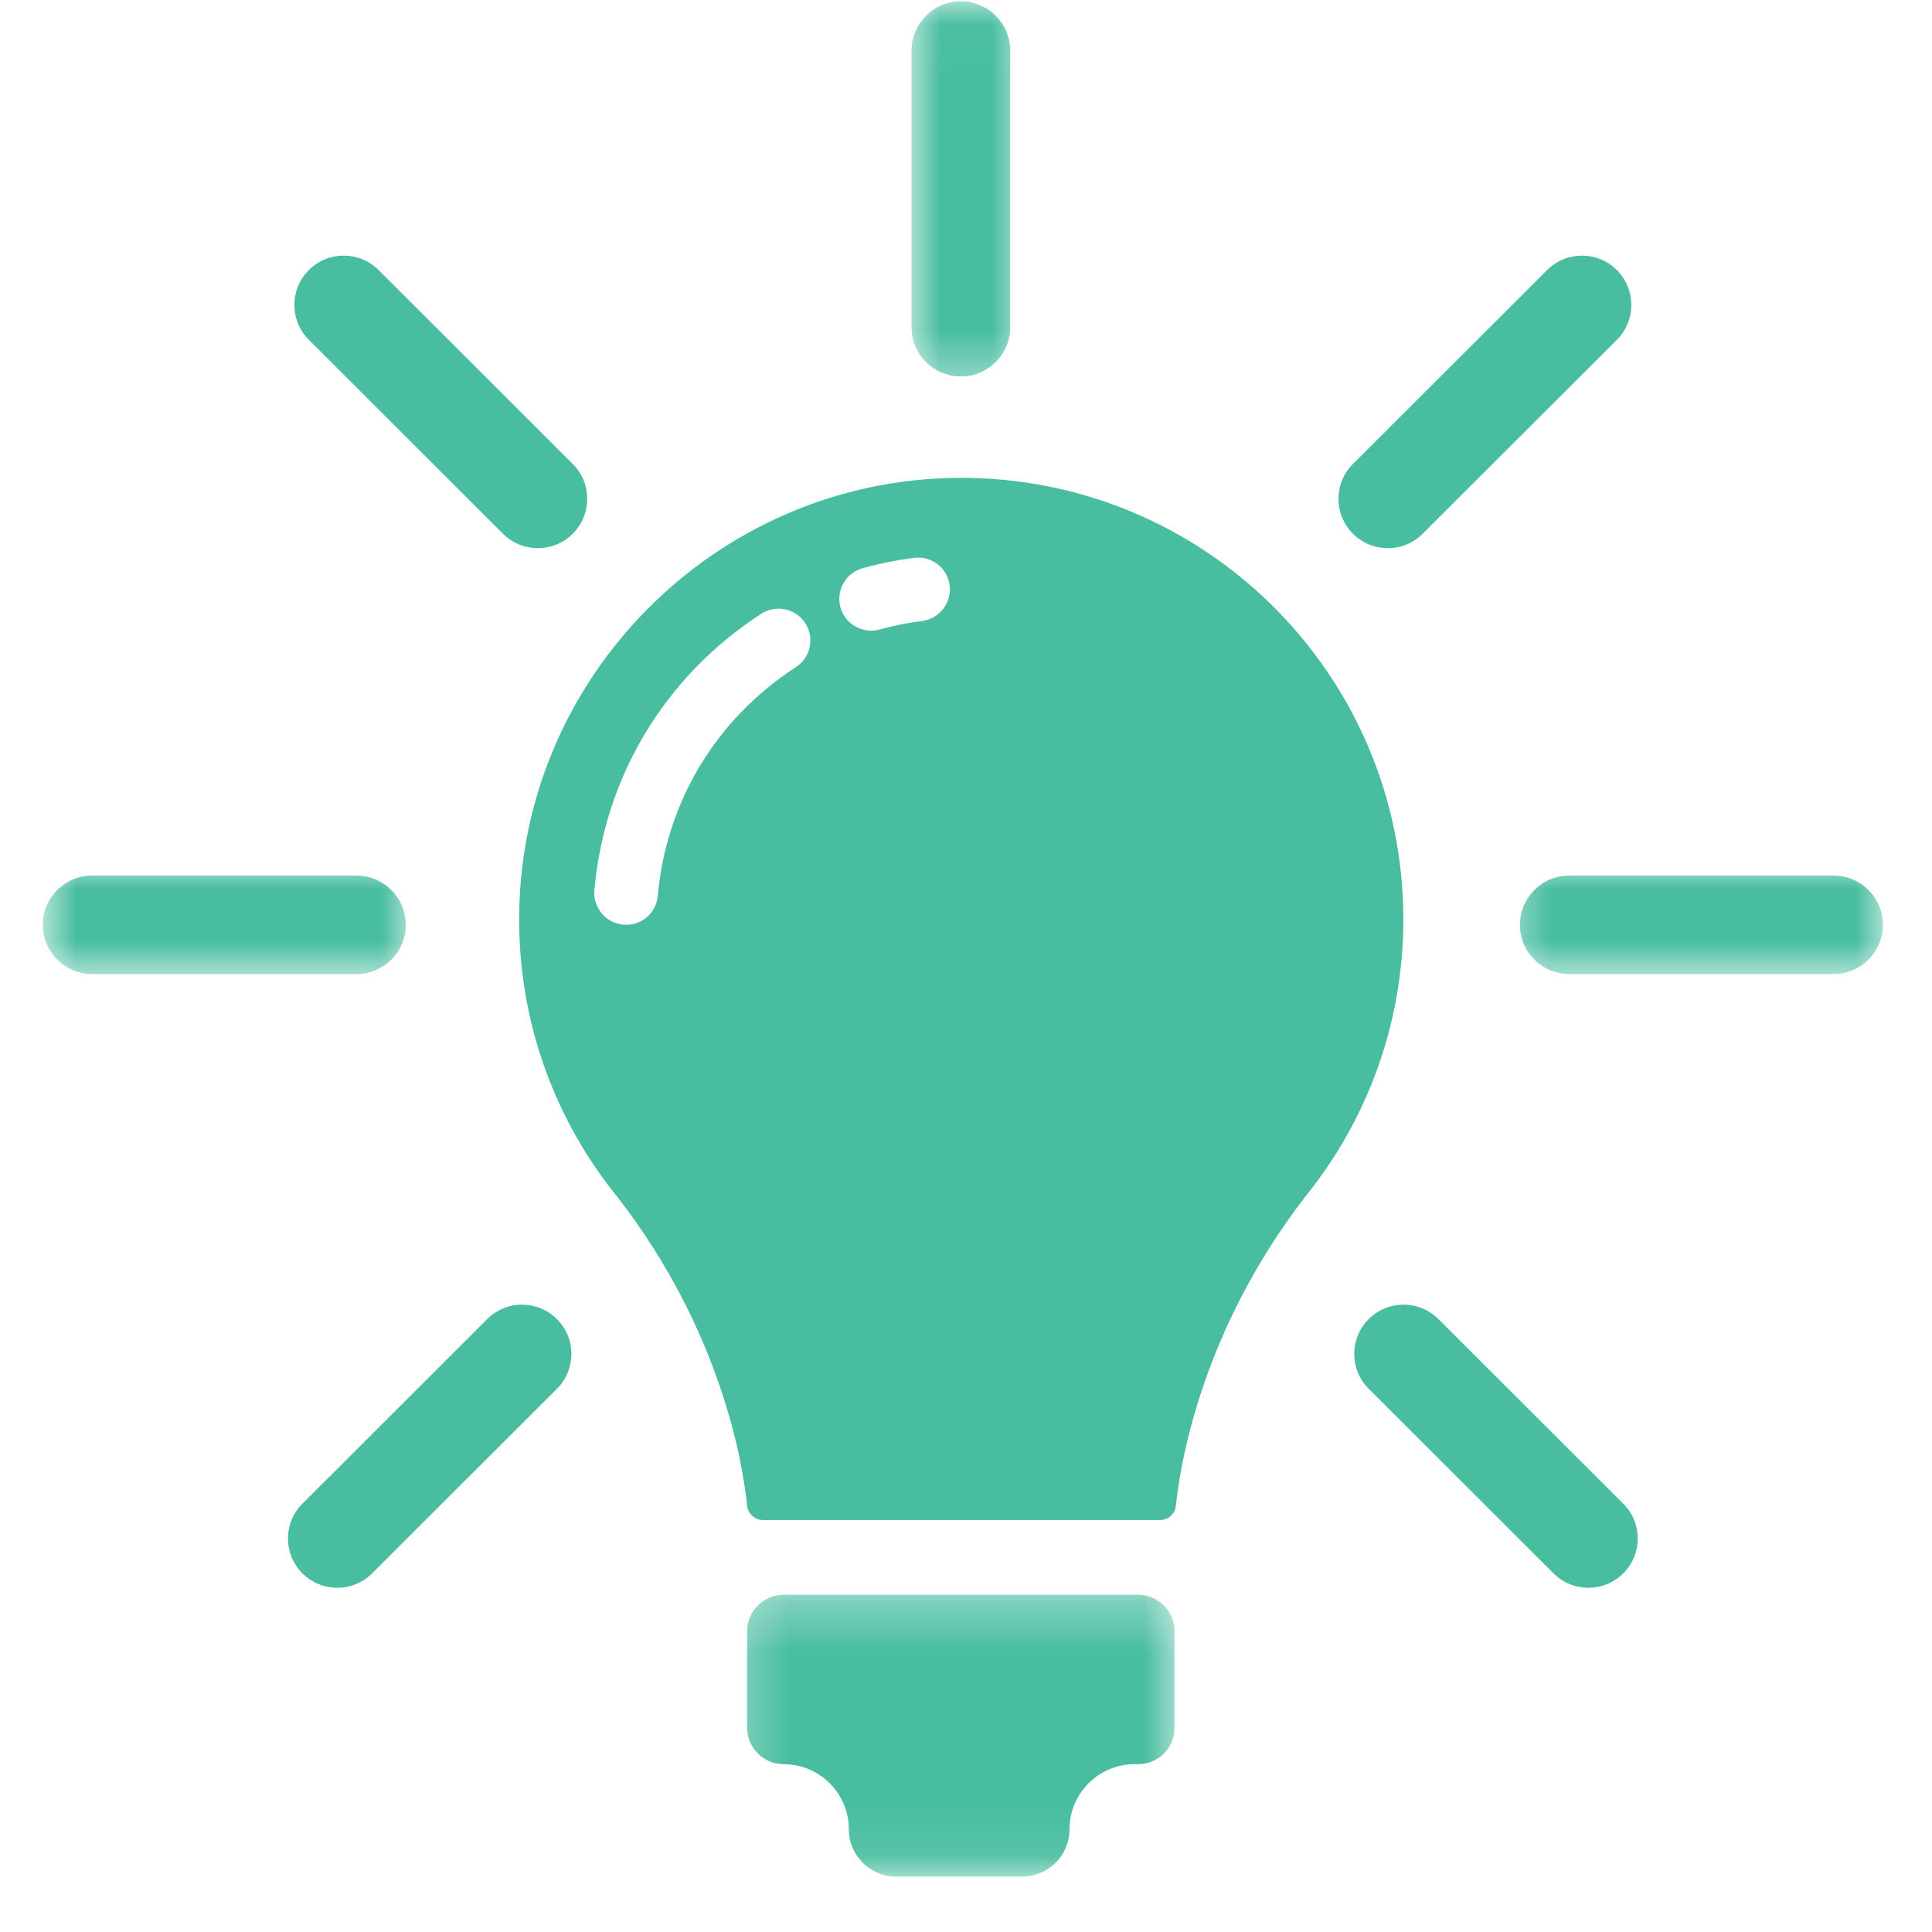
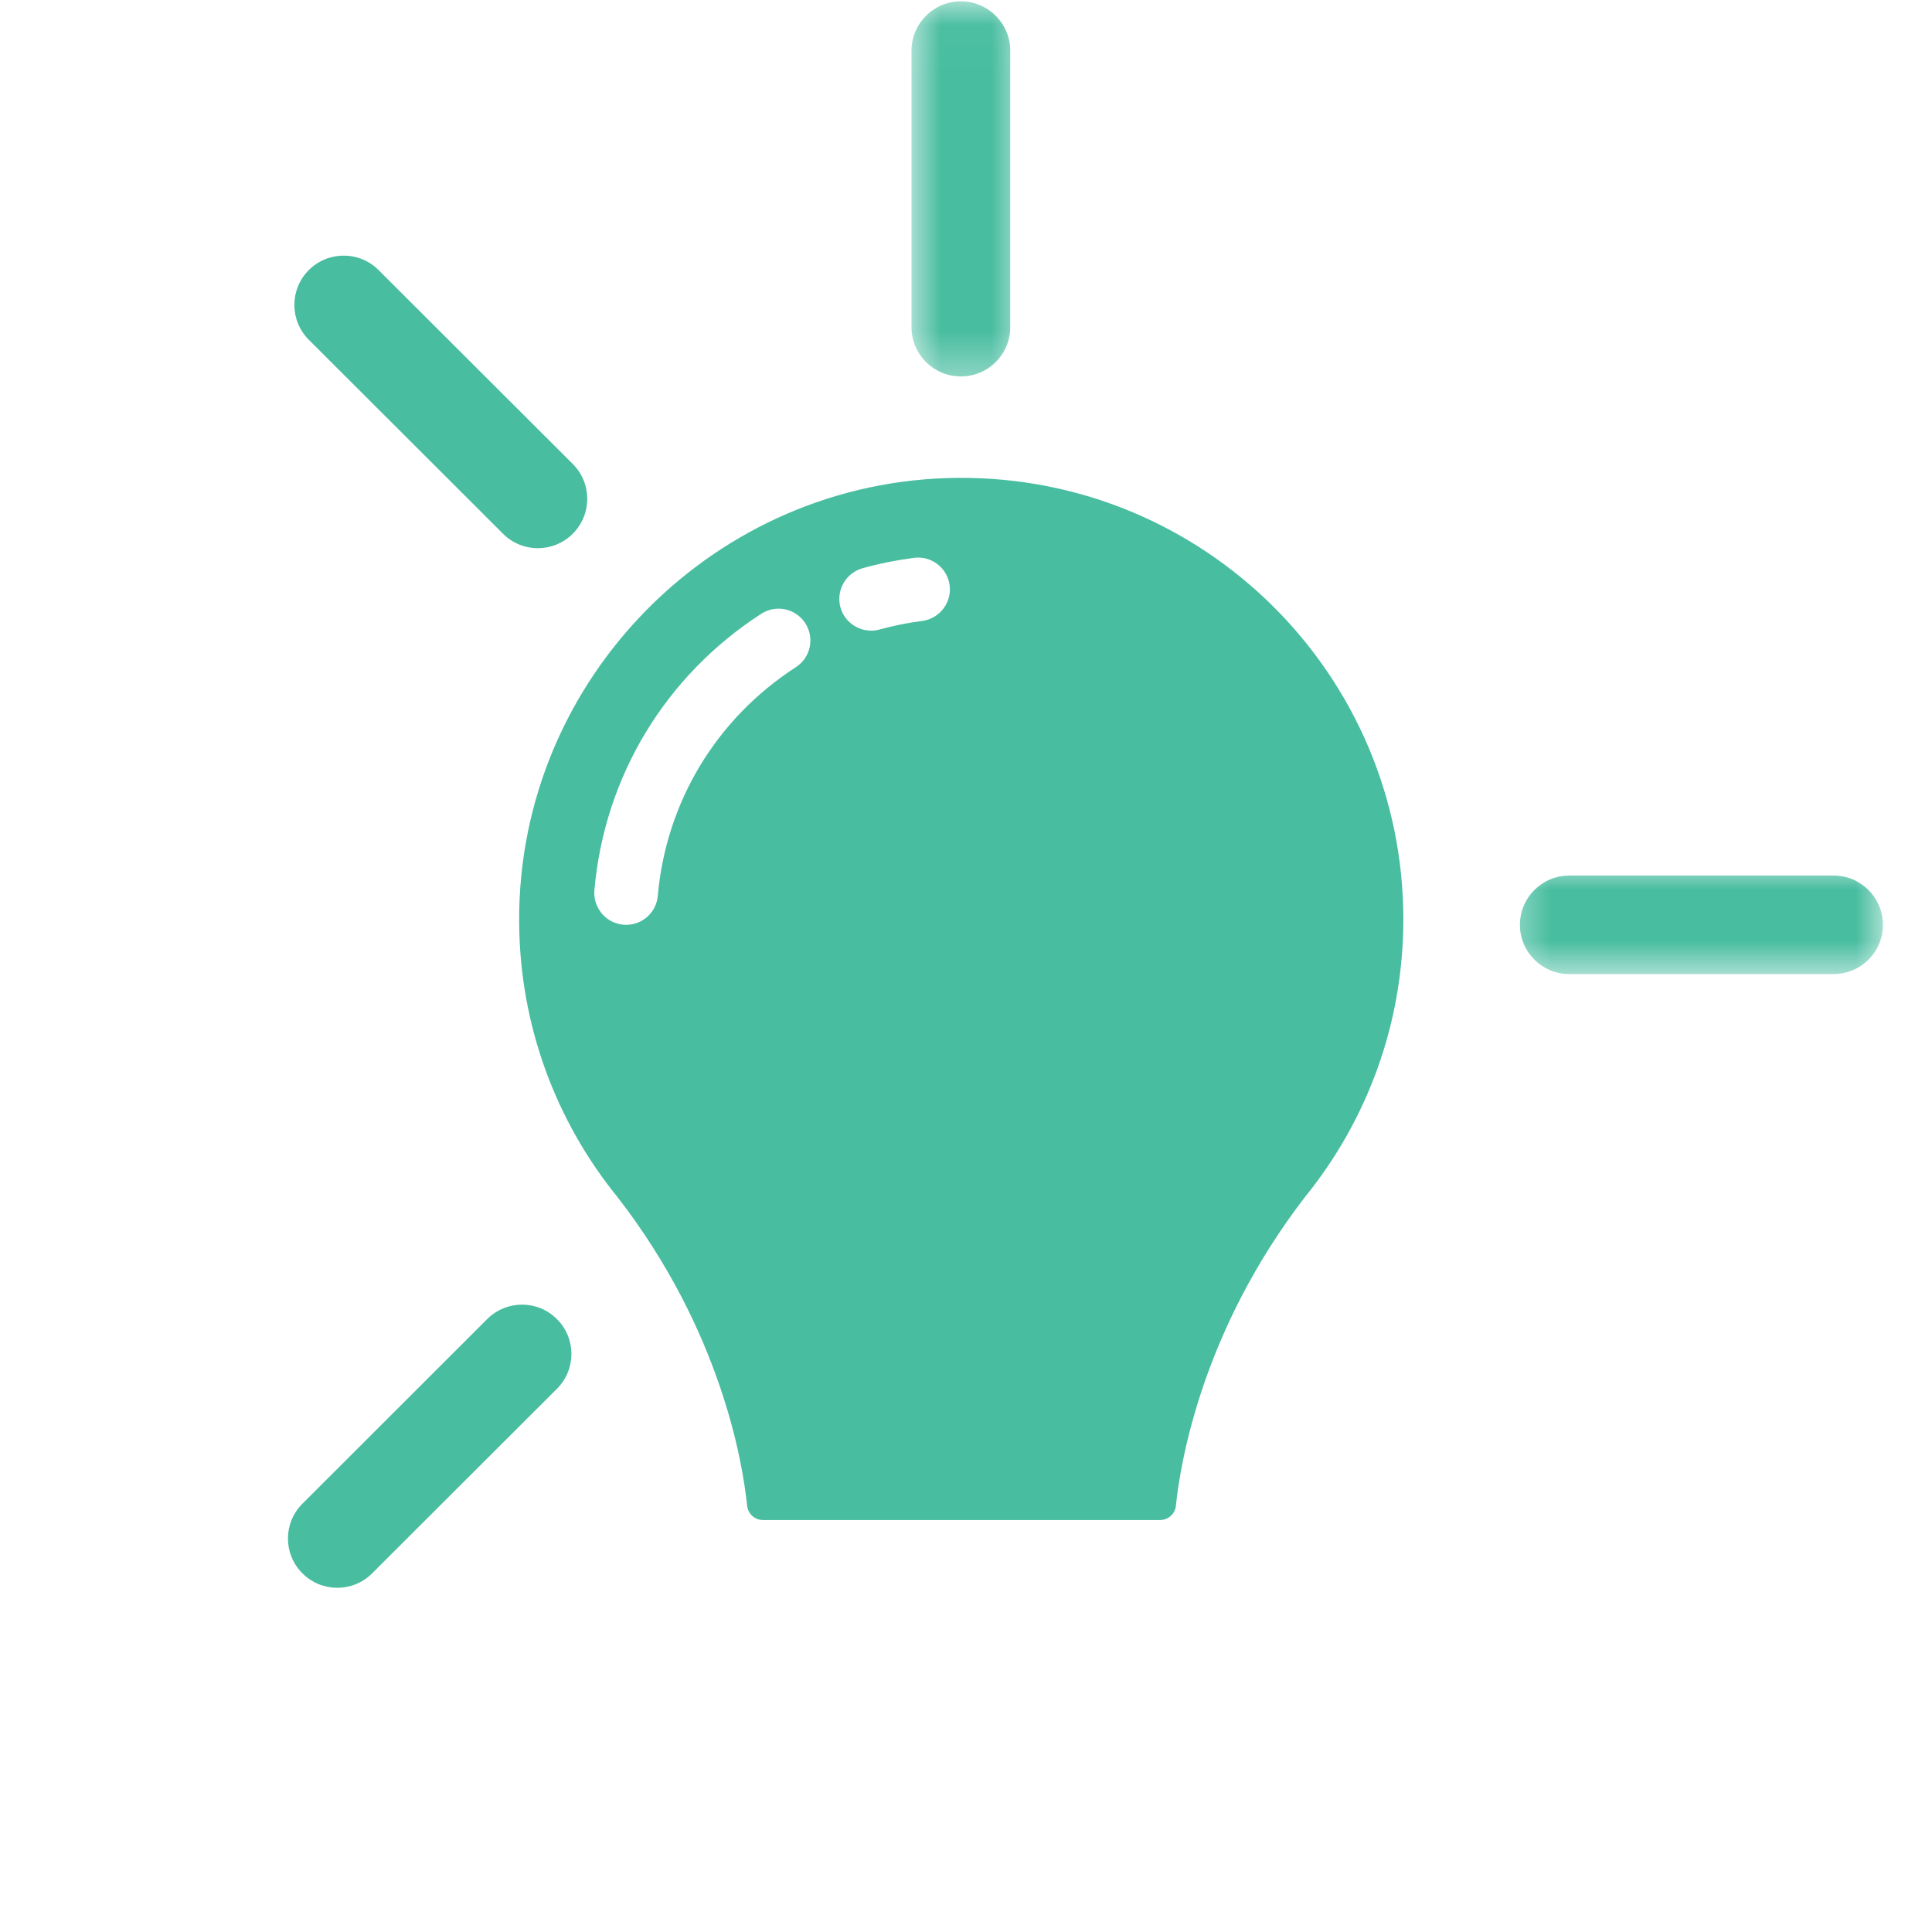
<svg xmlns="http://www.w3.org/2000/svg" width="38" height="38" viewBox="0 0 38 38" fill="none">
  <path d="M18.844 9.399C14.068 9.432 10.184 13.359 10.211 18.13C10.221 20.182 10.944 22.065 12.146 23.546C14.184 26.174 14.61 28.778 14.695 29.618C14.713 29.776 14.847 29.897 15.006 29.897H22.817C22.978 29.897 23.112 29.776 23.128 29.618C23.215 28.778 23.64 26.167 25.676 23.533C26.881 22.042 27.602 20.147 27.602 18.083C27.602 13.265 23.677 9.365 18.844 9.399ZM15.654 13.122C14.089 14.135 13.101 15.773 12.938 17.619C12.91 17.945 12.638 18.19 12.317 18.19C12.297 18.19 12.28 18.19 12.261 18.188C11.917 18.158 11.662 17.854 11.691 17.51C11.887 15.278 13.082 13.296 14.973 12.072C15.263 11.885 15.65 11.967 15.839 12.257C16.026 12.547 15.944 12.935 15.654 13.122ZM18.137 12.214C17.856 12.249 17.575 12.306 17.302 12.381C17.247 12.397 17.189 12.404 17.135 12.404C16.861 12.404 16.607 12.223 16.53 11.945C16.44 11.613 16.634 11.269 16.967 11.176C17.297 11.084 17.638 11.016 17.978 10.972C18.322 10.928 18.635 11.171 18.678 11.513C18.722 11.856 18.479 12.168 18.137 12.214Z" fill="#48BDA0" />
  <mask id="mask0_187_688" style="mask-type:luminance" maskUnits="userSpaceOnUse" x="14" y="31" width="10" height="6">
    <path d="M14.306 31.294H23.247V36.909H14.306V31.294Z" fill="white" />
  </mask>
  <g mask="url(#mask0_187_688)">
-     <path d="M22.384 31.367H15.413C15.017 31.367 14.695 31.689 14.695 32.085V33.983C14.695 34.38 15.017 34.699 15.413 34.699C16.12 34.699 16.695 35.272 16.695 35.98C16.695 36.493 17.112 36.91 17.626 36.91H20.104C20.619 36.91 21.036 36.493 21.036 35.98C21.036 35.274 21.609 34.699 22.318 34.699H22.386C22.781 34.699 23.102 34.38 23.102 33.983V32.085C23.102 31.689 22.781 31.367 22.384 31.367Z" fill="#48BDA0" />
-   </g>
+     </g>
  <path d="M6.634 31.23C6.386 31.23 6.136 31.135 5.948 30.945C5.569 30.568 5.569 29.953 5.948 29.576L9.582 25.945C9.963 25.566 10.575 25.566 10.954 25.945C11.334 26.324 11.334 26.937 10.954 27.316L7.32 30.945C7.13 31.135 6.882 31.23 6.634 31.23Z" fill="#48BDA0" />
  <mask id="mask1_187_688" style="mask-type:luminance" maskUnits="userSpaceOnUse" x="0" y="16" width="9" height="4">
-     <path d="M0.835 16.988H8.047V19.224H0.835V16.988Z" fill="white" />
-   </mask>
+     </mask>
  <g mask="url(#mask1_187_688)">
    <path d="M7.01 19.159H1.813C1.277 19.159 0.842 18.726 0.842 18.19C0.842 17.655 1.277 17.221 1.813 17.221H7.01C7.546 17.221 7.981 17.655 7.981 18.19C7.981 18.726 7.546 19.159 7.01 19.159Z" fill="#48BDA0" />
  </g>
  <path d="M10.579 10.782C10.331 10.782 10.082 10.688 9.893 10.497L6.074 6.683C5.695 6.304 5.695 5.691 6.074 5.312C6.453 4.933 7.067 4.933 7.446 5.312L11.266 9.126C11.645 9.505 11.645 10.118 11.266 10.497C11.075 10.688 10.827 10.782 10.579 10.782Z" fill="#48BDA0" />
-   <path d="M31.242 31.23C30.994 31.23 30.744 31.135 30.555 30.945L26.921 27.316C26.541 26.937 26.541 26.324 26.921 25.945C27.3 25.566 27.913 25.566 28.292 25.945L31.928 29.576C32.307 29.953 32.307 30.568 31.928 30.945C31.739 31.135 31.49 31.23 31.242 31.23Z" fill="#48BDA0" />
  <mask id="mask2_187_688" style="mask-type:luminance" maskUnits="userSpaceOnUse" x="29" y="16" width="9" height="4">
    <path d="M29.506 16.988H37.047V19.224H29.506V16.988Z" fill="white" />
  </mask>
  <g mask="url(#mask2_187_688)">
-     <path d="M36.063 19.159H30.866C30.33 19.159 29.895 18.726 29.895 18.19C29.895 17.655 30.33 17.221 30.866 17.221H36.063C36.6 17.221 37.035 17.655 37.035 18.19C37.035 18.726 36.6 19.159 36.063 19.159Z" fill="#48BDA0" />
+     <path d="M36.063 19.159H30.866C30.33 19.159 29.895 18.726 29.895 18.19C29.895 17.655 30.33 17.221 30.866 17.221H36.063C36.6 17.221 37.035 17.655 37.035 18.19C37.035 18.726 36.6 19.159 36.063 19.159" fill="#48BDA0" />
  </g>
-   <path d="M27.297 10.782C27.049 10.782 26.801 10.688 26.61 10.497C26.231 10.118 26.231 9.505 26.61 9.126L30.43 5.312C30.808 4.933 31.423 4.933 31.802 5.312C32.181 5.691 32.181 6.304 31.802 6.683L27.983 10.497C27.794 10.688 27.545 10.782 27.297 10.782Z" fill="#48BDA0" />
  <mask id="mask3_187_688" style="mask-type:luminance" maskUnits="userSpaceOnUse" x="17" y="0" width="4" height="8">
    <path d="M17.882 0.026H20.118V7.6H17.882V0.026Z" fill="white" />
  </mask>
  <g mask="url(#mask3_187_688)">
    <path d="M18.899 7.404C18.363 7.404 17.928 6.971 17.928 6.435V0.995C17.928 0.461 18.363 0.026 18.899 0.026C19.435 0.026 19.87 0.461 19.87 0.995V6.435C19.87 6.971 19.435 7.404 18.899 7.404Z" fill="#48BDA0" />
  </g>
</svg>